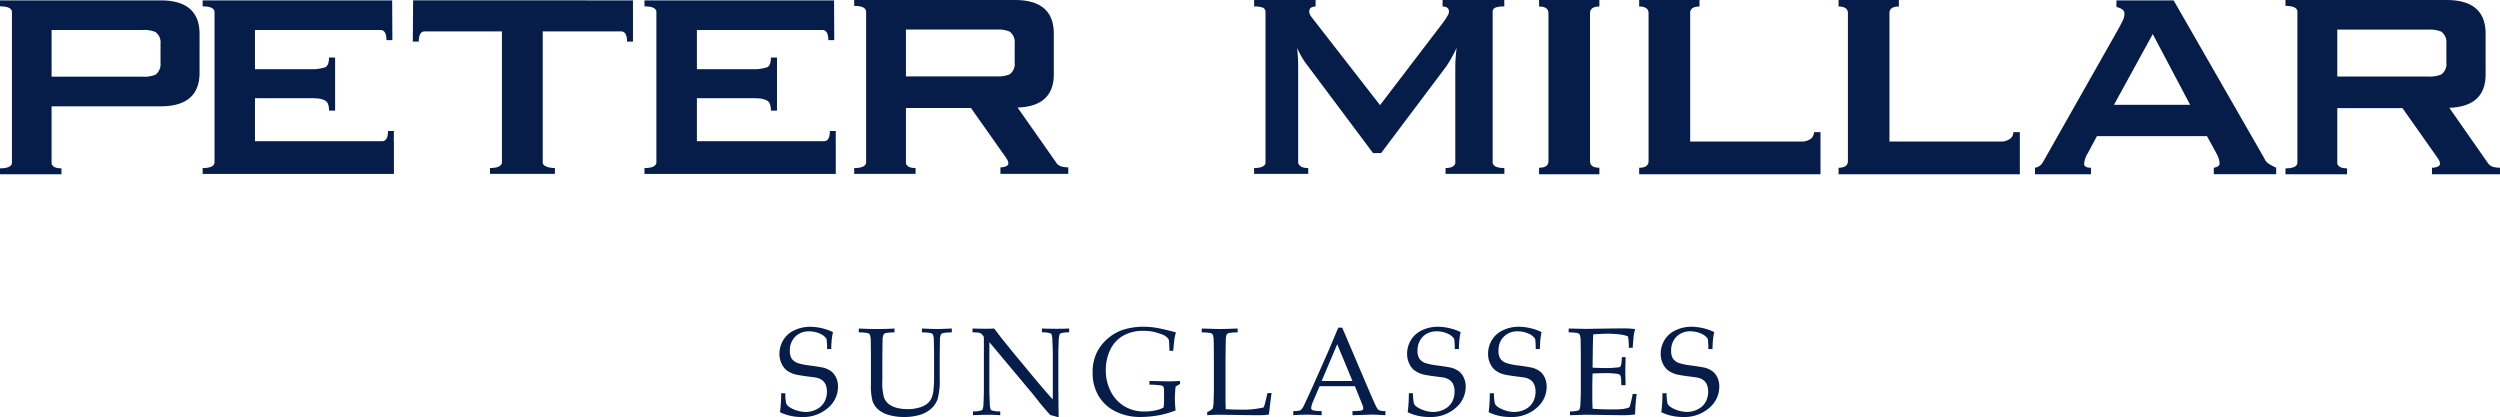
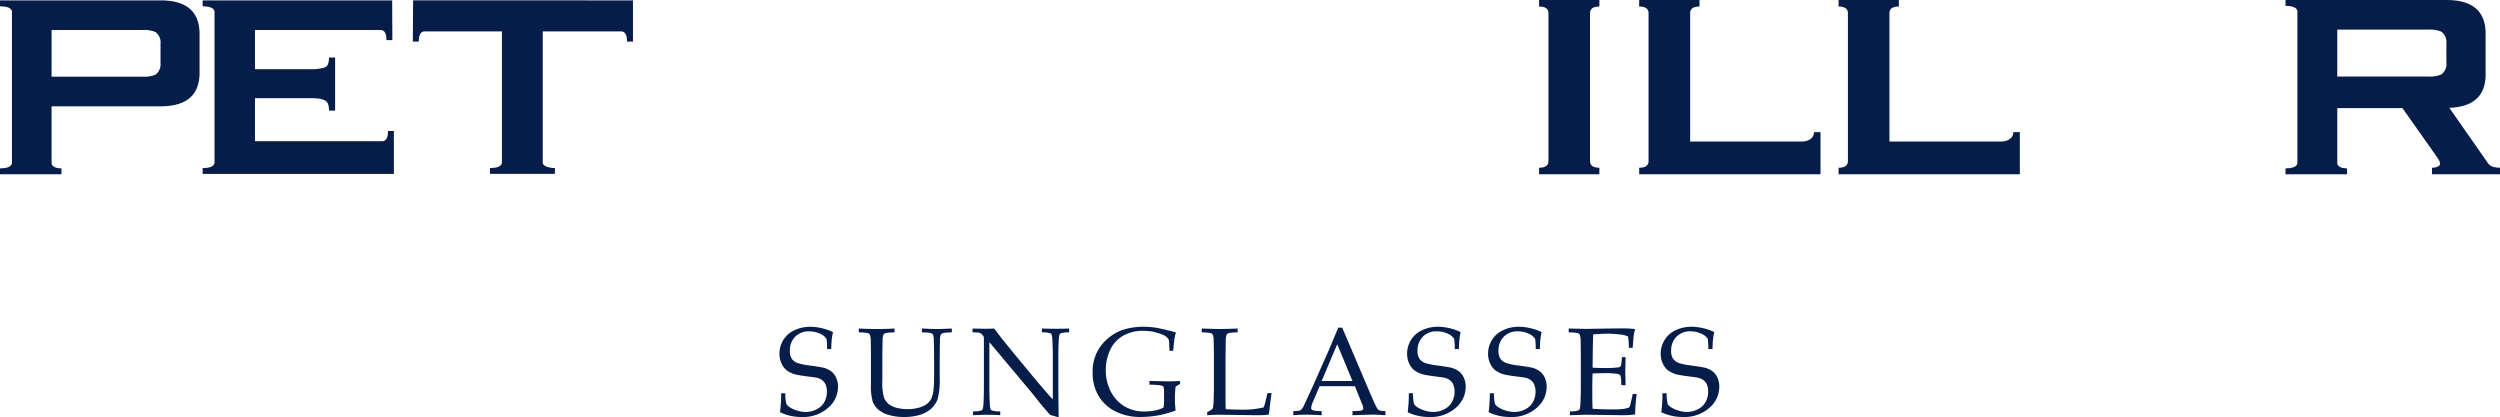
<svg xmlns="http://www.w3.org/2000/svg" width="580.25" height="96.868" viewBox="0 0 580.25 96.868">
  <g id="Group_675" data-name="Group 675" transform="translate(-531 -1607.841)">
    <g id="PM_Logo_-_w_Crown" data-name="PM Logo - w/ Crown" transform="translate(531 1607.841)">
      <path id="Path_3" data-name="Path 3" d="M78.255,91.275H41v1.387c1.714,0,2.628.405,2.774,1.194v35.2c-.146.791-1.06,1.2-2.774,1.2v1.375H55.265v-1.375c-1.418,0-2.091-.405-2.294-1.1V115.866H78.255c6.031,0,9.064-2.6,9.064-7.8V99.086C87.319,93.875,84.286,91.275,78.255,91.275Zm0,14.477a3.059,3.059,0,0,1-1.168,2.776,7.078,7.078,0,0,1-3.049.459H52.972V98.151H74.038a6.9,6.9,0,0,1,3.049.471,3.007,3.007,0,0,1,1.168,2.776Z" transform="translate(-41 -91.188)" fill="#071d49" />
      <path id="Path_4" data-name="Path 4" d="M81.689,100.853h1.38c0-1.54.44-2.291,1.246-2.376h18.057v30.5c-.144.8-1.022,1.215-2.772,1.215v1.359h15.066v-1.359c-1.42,0-2.623-.414-2.819-1.107V98.477h18.3c.824.085,1.267.836,1.267,2.376h1.373V91.28L81.76,91.271Z" transform="translate(14.126 -91.193)" fill="#071d49" />
      <path id="Path_5" data-name="Path 5" d="M103.995,121.588c0,1.54-.45,2.291-1.267,2.378H73.119V113.98H87v.047a4.775,4.775,0,0,1,2.423.511c.6.346.881,1.116.881,2.322h1.415V104.549H90.3c0,1.2-.285,1.966-.881,2.256a11.534,11.534,0,0,1-2.423.45H73.119v-9.1h29.313c.777.127,1.2.85,1.2,2.35h1.375l-.047-9.226H60.975v1.387c1.724,0,2.619.405,2.753,1.194v35.117c-.134.8-1.029,1.215-2.753,1.215v1.359h44.388v-7.58h-.026l.026-2.378Z" transform="translate(-13.938 -91.188)" fill="#071d49" />
-       <path id="Path_6" data-name="Path 6" d="M147.55,121.588c0,1.54-.447,2.291-1.253,2.378H116.691V113.98h13.849v.047a4.822,4.822,0,0,1,2.449.511c.584.346.883,1.116.883,2.322h1.408V104.549h-1.408c0,1.2-.3,1.966-.883,2.256a11.78,11.78,0,0,1-2.449.45H116.691v-9.1H145.98c.789.127,1.213.85,1.213,2.35h1.38l-.049-9.226h-44v1.387c1.745,0,2.63.405,2.765,1.194v35.117c-.134.8-1.02,1.215-2.765,1.215v1.359h44.4v-7.58h-.007l.007-2.378Z" transform="translate(45.059 -91.188)" fill="#071d49" />
-       <path id="Path_7" data-name="Path 7" d="M172.019,128.889,163.111,116.2c5.56-.191,8.409-2.724,8.409-7.712v-9.45c0-5.192-3.009-7.8-9.038-7.8H125.194v1.368c1.733,0,2.616.426,2.767,1.2v35.221c-.151.8-1.034,1.215-2.767,1.215V131.6h14.247v-1.359c-1.382,0-2.025-.414-2.239-1.069V116.3h15.087l7.333,10.4c.466.624.794,1.116,1.022,1.491a1.919,1.919,0,0,1,.332.975c0,.271-.184.5-.544.664a3.239,3.239,0,0,1-1.3.25V131.6h15.747v-1.514a6.643,6.643,0,0,1-1.455-.172A2.225,2.225,0,0,1,172.019,128.889Zm-9.577-23.183a3.023,3.023,0,0,1-1.17,2.786,6.96,6.96,0,0,1-3.033.471H137.2V98.1h21.038a6.96,6.96,0,0,1,3.033.471,3.036,3.036,0,0,1,1.17,2.786Z" transform="translate(73.066 -91.238)" fill="#071d49" />
      <path id="Path_8" data-name="Path 8" d="M314.591,130a2.264,2.264,0,0,1-1.4-1l-8.9-12.735c5.557-.21,8.426-2.746,8.426-7.752V99.058q0-7.813-9.071-7.82H266.268v1.368c1.726,0,2.63.426,2.764,1.2V129.11c-.134.791-1.038,1.2-2.764,1.2v1.375h14.284v-1.375c-1.375,0-2.039-.405-2.263-1.069v-12.9h15.132l7.37,10.441q.664.94,1.01,1.472a2.136,2.136,0,0,1,.337.984c0,.278-.181.5-.549.673a3.241,3.241,0,0,1-1.319.259v1.512h15.784V130.17A6.943,6.943,0,0,1,314.591,130Zm-10.98-24.271a3,3,0,0,1-1.173,2.783,6.863,6.863,0,0,1-3.054.49H278.289V98.114h21.094a7.092,7.092,0,0,1,3.054.473,3.053,3.053,0,0,1,1.173,2.783Z" transform="translate(264.194 -91.238)" fill="#071d49" />
-       <path id="Path_9" data-name="Path 9" d="M219.982,129.063V94.1a1.085,1.085,0,0,1,.513-1.05,5.238,5.238,0,0,1,2.185-.3V91.238H208.357V92.75c.28,0,1.472.031,1.472,1.119a1.665,1.665,0,0,1-.306.994,15.521,15.521,0,0,1-.907,1.422l-14.774,19.352L177.93,95.187a3.5,3.5,0,0,1-.214-.325,1.659,1.659,0,0,1-.3-.994c0-1.088,1.177-1.119,1.467-1.119V91.238H164.618V92.75a5.37,5.37,0,0,1,2.129.3,1.156,1.156,0,0,1,.511,1.05v35.07c-.243.664-1.041,1.069-2.649,1.069V131.6h12.568v-1.359c-1.375,0-2.049-.414-2.263-1.069h-.075V106.653a40.628,40.628,0,0,0-.243-4.321,18.115,18.115,0,0,0,2.447,4.156l15.172,20.273h1.879l15.179-20.188a31,31,0,0,0,2.341-4.241,41.951,41.951,0,0,0-.306,4.321v22.526c-.233.645-.876,1.06-2.258,1.06V131.6H222.7v-1.359C221.025,130.238,220.159,129.824,219.982,129.063Z" transform="translate(126.466 -91.238)" fill="#071d49" />
      <path id="Path_10" data-name="Path 10" d="M192.7,92.75c1.418,0,2.119.492,2.176,1.418v34.587c-.057.925-.758,1.415-2.176,1.415v1.512H206.7V130.17c-1.446,0-2.178-.5-2.178-1.531V94.273c0-1,.732-1.524,2.178-1.524V91.238H192.7Z" transform="translate(164.519 -91.238)" fill="#071d49" />
      <path id="Path_11" data-name="Path 11" d="M242.335,123.487a3.394,3.394,0,0,1-2.063.6H214.4V94.273c0-1,.723-1.524,2.166-1.524V91.238H202.565V92.75c1.415,0,2.1.492,2.176,1.418v34.587c-.078.925-.761,1.415-2.176,1.415v1.512H244.65v-9.775h-1.507A1.908,1.908,0,0,1,242.335,123.487Z" transform="translate(177.889 -91.238)" fill="#071d49" />
      <path id="Path_12" data-name="Path 12" d="M261.967,123.487a3.392,3.392,0,0,1-2.07.6H234.025V94.273c0-1,.723-1.524,2.188-1.524V91.238H222.218V92.75c1.387,0,2.1.492,2.166,1.418v34.587c-.068.925-.779,1.415-2.166,1.415v1.512h42.071v-9.775h-1.512A1.83,1.83,0,0,1,261.967,123.487Z" transform="translate(204.515 -91.238)" fill="#071d49" />
-       <path id="Path_13" data-name="Path 13" d="M294.815,127.944,273.76,91.275H260.486V92.8a4.646,4.646,0,0,1,1.26.511,1.225,1.225,0,0,1,.6,1.175,3.885,3.885,0,0,1-.462,1.608c-.308.605-.636,1.281-1.053,2l-17.306,30.554a3.813,3.813,0,0,1-.224.367,2.453,2.453,0,0,1-1.726,1.107v1.512h13V130.12c-1.05,0-1.589-.306-1.589-.933a5.867,5.867,0,0,1,.925-2.574l2.042-3.822h25.543l1.177,2.119,1.076,1.992a5.368,5.368,0,0,1,.685,2.2.809.809,0,0,1-.53.754,2.077,2.077,0,0,1-.82.259v1.512h14.477V130.12a15.222,15.222,0,0,1-1.63-.857A2.756,2.756,0,0,1,294.815,127.944Zm-34.9-12.433,9-16.413,8.677,16.413Z" transform="translate(230.74 -91.188)" fill="#071d49" />
    </g>
    <path id="Path_189" data-name="Path 189" d="M-108.963-.694a32.794,32.794,0,0,0,.269-4.4h.963a10.563,10.563,0,0,0,.234,2.443,2.126,2.126,0,0,0,.786.8,6.466,6.466,0,0,0,1.671.758,6.678,6.678,0,0,0,2.025.333,5.4,5.4,0,0,0,2.634-.658,4.136,4.136,0,0,0,1.756-1.728,4.912,4.912,0,0,0,.552-2.287,4.278,4.278,0,0,0-.276-1.614,2.5,2.5,0,0,0-.843-1.1,3.507,3.507,0,0,0-1.4-.588q-.524-.085-2.1-.283t-2.676-.439a5.99,5.99,0,0,1-2.167-1.062,4.454,4.454,0,0,1-1.126-1.6,5.294,5.294,0,0,1-.432-2.138,6.112,6.112,0,0,1,.871-3.151,5.824,5.824,0,0,1,2.577-2.3,8.425,8.425,0,0,1,3.7-.821,12.085,12.085,0,0,1,2.627.319,11.772,11.772,0,0,1,2.655.927,15.554,15.554,0,0,0-.283,1.664q-.085.772-.127,2.273h-.963a15.848,15.848,0,0,0-.127-2.379,3.6,3.6,0,0,0-.963-.92,6.12,6.12,0,0,0-3.044-.821,4.375,4.375,0,0,0-3.278,1.253,4.452,4.452,0,0,0-1.225,3.25,3.342,3.342,0,0,0,.439,1.862,3,3,0,0,0,1.572,1.055,14.413,14.413,0,0,0,2.549.5q1.77.234,3.186.5a5.455,5.455,0,0,1,1.968.942,4.139,4.139,0,0,1,1.048,1.43A4.885,4.885,0,0,1-95.5-6.6a6.413,6.413,0,0,1-2.336,4.914,8.712,8.712,0,0,1-6.046,2.1A11.506,11.506,0,0,1-108.963-.694ZM-90.67-19.215v-.906q2.308.113,4.291.113,2.011,0,3.993-.113v.906a10.113,10.113,0,0,0-2.039.149.86.86,0,0,0-.5.333,3.338,3.338,0,0,0-.227,1.374q-.014.283-.057,4.021V-8.1a13.045,13.045,0,0,0,.389,4.014,3.7,3.7,0,0,0,1.239,1.607,5.153,5.153,0,0,0,1.756.772,9.7,9.7,0,0,0,2.464.29,9.347,9.347,0,0,0,2.818-.389,4.98,4.98,0,0,0,1.848-.949,3.694,3.694,0,0,0,.92-1.253,6.721,6.721,0,0,0,.439-1.9A28.657,28.657,0,0,0-73.2-8.978v-4.361q0-1.926-.057-3.767a4.366,4.366,0,0,0-.191-1.593.964.964,0,0,0-.531-.368,10.113,10.113,0,0,0-2.039-.149v-.906q2.336.113,3.413.113.977,0,3.526-.113v.906a10.088,10.088,0,0,0-2.046.149.932.932,0,0,0-.5.333,3.607,3.607,0,0,0-.212,1.374q-.014.283-.057,4.021V-8.6a16.655,16.655,0,0,1-.489,4.885,5.52,5.52,0,0,1-1.791,2.45A6.99,6.99,0,0,1-76.687-.028a12.376,12.376,0,0,1-3.406.439,12.346,12.346,0,0,1-3.781-.517,5.954,5.954,0,0,1-2.436-1.359,4.731,4.731,0,0,1-1.147-1.72,13.387,13.387,0,0,1-.4-3.894v-6.259q0-1.926-.042-3.767A4.454,4.454,0,0,0-88.1-18.7a.962.962,0,0,0-.524-.368A10.088,10.088,0,0,0-90.67-19.215ZM-64.163,0V-.892a5.81,5.81,0,0,0,1.954-.227.528.528,0,0,0,.283-.269,5,5,0,0,0,.2-1.487q.085-1.869.085-3.229V-17.644a2.025,2.025,0,0,0-.057-.609,2.02,2.02,0,0,0-.51-.609,1.213,1.213,0,0,0-.588-.29,11.02,11.02,0,0,0-1.48-.078v-.892q2.365.057,2.974.057,1.034,0,2.053-.057,1.2,1.572,1.77,2.322l2.931,3.611,4.276,5.154q2.053,2.464,3.3,3.88.793.935,1.331,1.473V-14.033q0-1.388-.1-3.257a5.438,5.438,0,0,0-.184-1.458.592.592,0,0,0-.3-.269,6.144,6.144,0,0,0-1.94-.212v-.892q1.671.057,3.384.057,1.614,0,2.931-.057v.892a6.144,6.144,0,0,0-1.94.212.521.521,0,0,0-.283.283,4.884,4.884,0,0,0-.2,1.487q-.085,1.869-.085,3.214v6.811q0,2.067.071,7.717L-45.741.071-46.081,0a.5.5,0,0,1-.156-.085,5.818,5.818,0,0,1-.538-.566Q-47.95-1.982-48.5-2.662L-50.329-4.97l-10.04-11.994V-6.1q0,1.388.1,3.271a5.228,5.228,0,0,0,.184,1.444.579.579,0,0,0,.3.283,6.144,6.144,0,0,0,1.94.212V0q-1.246-.1-2.747-.1Q-62.238-.1-64.163,0Zm47.025-1.1A25.019,25.019,0,0,1-20.665-.057a24.248,24.248,0,0,1-4.588.467,12.782,12.782,0,0,1-5.82-1.281,9.4,9.4,0,0,1-3.937-3.59A10.379,10.379,0,0,1-36.4-9.912a10.129,10.129,0,0,1,1-4.694,10.119,10.119,0,0,1,2.492-3.179,11.189,11.189,0,0,1,2.981-1.841,15.324,15.324,0,0,1,5.636-.906,17.689,17.689,0,0,1,3.306.361q1.735.347,3.915.956a11.7,11.7,0,0,0-.326,1.416q-.113.694-.3,2.846h-.864l-.071-1.614q-.014-.368-.028-.595a1.669,1.669,0,0,0-.184-.581,3.32,3.32,0,0,0-1.218-.92,15.128,15.128,0,0,0-2.386-.736,11.862,11.862,0,0,0-2.244-.184,9.091,9.091,0,0,0-4.659,1.147,7.332,7.332,0,0,0-2.981,3.285,10.779,10.779,0,0,0-1.012,4.673,10.549,10.549,0,0,0,1.182,5.02,8.478,8.478,0,0,0,3.172,3.413A8.9,8.9,0,0,0-24.346-.864,11.933,11.933,0,0,0-21.932-1.1a7.5,7.5,0,0,0,1.975-.666,9.147,9.147,0,0,0,.127-1.812V-5.154a4.377,4.377,0,0,0-.127-1.458q-.127-.212-.687-.319a21.649,21.649,0,0,0-2.57-.163v-.864l4.418.1q1.289,0,2.634-.1l.085.68-1.062.623a25.169,25.169,0,0,0-.17,2.79A24.423,24.423,0,0,0-17.139-1.1ZM-9.805,0V-.736a4.554,4.554,0,0,0,1.119-.651.678.678,0,0,0,.2-.326,7.8,7.8,0,0,0,.17-1.7q.057-1.94.057-2.308v-7.618q0-1.926-.042-3.767A4.454,4.454,0,0,0-8.51-18.7a.962.962,0,0,0-.524-.368,10.088,10.088,0,0,0-2.046-.149v-.906q3.455.113,4.276.113.906,0,4.064-.113v.906a10.088,10.088,0,0,0-2.046.149.932.932,0,0,0-.5.333A3.607,3.607,0,0,0-5.5-17.36q-.014.283-.057,4.021v9.516q0,1.487.057,2.421,1.614.1,3.2.1a20.916,20.916,0,0,0,5.593-.51,6.572,6.572,0,0,0,.326-.977L4.185-5.14h.949Q4.822-3.03,4.525-.184a8.994,8.994,0,0,1-.92.142Q2.868,0,1.339,0L-7.044-.113Q-8.4-.113-9.805,0ZM10.173,0V-.963a7.489,7.489,0,0,0,1.395-.092,1.229,1.229,0,0,0,.51-.3,4.56,4.56,0,0,0,.673-1.14q.255-.524,1.841-3.979l3.54-7.986q.581-1.317,2.478-5.862h.92l6.046,14.2q1.473,3.455,1.954,4.333a1.467,1.467,0,0,0,.588.651,4.176,4.176,0,0,0,1.437.17V0q-2.209-.142-3.087-.142L23.909,0V-.963a15.666,15.666,0,0,0,1.926-.1.854.854,0,0,0,.46-.205.481.481,0,0,0,.12-.333,2.3,2.3,0,0,0-.2-.807L24.475-6.74h-8.2L14.733-3.1a4.27,4.27,0,0,0-.411,1.43.472.472,0,0,0,.113.326.842.842,0,0,0,.481.255,10.6,10.6,0,0,0,1.841.127V0q-2.393-.127-3.583-.127Q11.8-.127,10.173,0Zm6.584-7.944h7.151l-3.54-8.539ZM36.722-.694a32.793,32.793,0,0,0,.269-4.4h.963a10.562,10.562,0,0,0,.234,2.443,2.126,2.126,0,0,0,.786.8,6.466,6.466,0,0,0,1.671.758,6.678,6.678,0,0,0,2.025.333A5.4,5.4,0,0,0,45.3-1.423a4.136,4.136,0,0,0,1.756-1.728,4.912,4.912,0,0,0,.552-2.287,4.278,4.278,0,0,0-.276-1.614,2.5,2.5,0,0,0-.843-1.1,3.507,3.507,0,0,0-1.4-.588q-.524-.085-2.1-.283t-2.676-.439a5.99,5.99,0,0,1-2.167-1.062,4.454,4.454,0,0,1-1.126-1.6,5.294,5.294,0,0,1-.432-2.138,6.112,6.112,0,0,1,.871-3.151,5.824,5.824,0,0,1,2.577-2.3,8.425,8.425,0,0,1,3.7-.821,12.085,12.085,0,0,1,2.627.319,11.772,11.772,0,0,1,2.655.927,15.555,15.555,0,0,0-.283,1.664q-.085.772-.127,2.273h-.963a15.848,15.848,0,0,0-.127-2.379,3.6,3.6,0,0,0-.963-.92,6.12,6.12,0,0,0-3.044-.821,4.375,4.375,0,0,0-3.278,1.253,4.452,4.452,0,0,0-1.225,3.25,3.342,3.342,0,0,0,.439,1.862,3,3,0,0,0,1.572,1.055,14.413,14.413,0,0,0,2.549.5q1.77.234,3.186.5a5.455,5.455,0,0,1,1.968.942,4.139,4.139,0,0,1,1.048,1.43A4.886,4.886,0,0,1,50.189-6.6a6.413,6.413,0,0,1-2.336,4.914,8.712,8.712,0,0,1-6.046,2.1A11.506,11.506,0,0,1,36.722-.694Zm18.789,0a32.793,32.793,0,0,0,.269-4.4h.963a10.562,10.562,0,0,0,.234,2.443,2.126,2.126,0,0,0,.786.8,6.466,6.466,0,0,0,1.671.758,6.678,6.678,0,0,0,2.025.333,5.4,5.4,0,0,0,2.634-.658,4.136,4.136,0,0,0,1.756-1.728A4.912,4.912,0,0,0,66.4-5.437a4.278,4.278,0,0,0-.276-1.614,2.5,2.5,0,0,0-.843-1.1,3.507,3.507,0,0,0-1.4-.588q-.524-.085-2.1-.283t-2.676-.439a5.99,5.99,0,0,1-2.167-1.062,4.454,4.454,0,0,1-1.126-1.6,5.294,5.294,0,0,1-.432-2.138,6.112,6.112,0,0,1,.871-3.151,5.824,5.824,0,0,1,2.577-2.3,8.425,8.425,0,0,1,3.7-.821,12.085,12.085,0,0,1,2.627.319,11.772,11.772,0,0,1,2.655.927,15.554,15.554,0,0,0-.283,1.664q-.085.772-.127,2.273h-.963a15.848,15.848,0,0,0-.127-2.379,3.6,3.6,0,0,0-.963-.92,6.12,6.12,0,0,0-3.044-.821,4.375,4.375,0,0,0-3.278,1.253,4.452,4.452,0,0,0-1.225,3.25,3.342,3.342,0,0,0,.439,1.862,3,3,0,0,0,1.572,1.055,14.413,14.413,0,0,0,2.549.5q1.77.234,3.186.5a5.455,5.455,0,0,1,1.968.942,4.139,4.139,0,0,1,1.048,1.43A4.885,4.885,0,0,1,68.978-6.6a6.413,6.413,0,0,1-2.336,4.914,8.712,8.712,0,0,1-6.046,2.1A11.506,11.506,0,0,1,55.511-.694ZM74.386,0V-.892a5.81,5.81,0,0,0,1.954-.227.528.528,0,0,0,.283-.269,5,5,0,0,0,.2-1.487q.085-1.869.085-3.229v-7.236q0-1.926-.042-3.767a4.454,4.454,0,0,0-.205-1.593.962.962,0,0,0-.524-.368,10.088,10.088,0,0,0-2.046-.149v-.906l4.036.085,4.276-.071q3.073-.042,4.46-.042a21.372,21.372,0,0,1,2.648.156,11.124,11.124,0,0,0-.312,1.4q-.028.127-.255,2.945H88.05a15.174,15.174,0,0,0-.184-2.634,6.425,6.425,0,0,0-1.713-.439,25.548,25.548,0,0,0-3.172-.2q-.34,0-1.515.057t-1.685.1q-.057,1.572-.085,2.945l-.057,4.786q1.657.085,3.044.085a22.584,22.584,0,0,0,2.875-.156.859.859,0,0,0,.581-.227,3.377,3.377,0,0,0,.227-1.161l.085-.991h.85v.269l-.071,2.945.071,3.3h-.991l-.042-.963a3.234,3.234,0,0,0-.191-1.3.925.925,0,0,0-.616-.354,18.415,18.415,0,0,0-3.129-.17q-.949,0-2.69.071-.071,1.416-.071,4.206,0,2.62.071,3.979,2.039.156,4.574.156a19.912,19.912,0,0,0,2.563-.113,6,6,0,0,0,1.416-.382,8.82,8.82,0,0,0,.34-1.189q.312-1.26.411-1.9h.935a38.441,38.441,0,0,0-.368,4.744A20.2,20.2,0,0,1,86.549,0L78.1-.113Q77.912-.113,74.386,0Zm21.2-.694a32.794,32.794,0,0,0,.269-4.4h.963a10.563,10.563,0,0,0,.234,2.443,2.126,2.126,0,0,0,.786.8A6.466,6.466,0,0,0,99.5-1.1a6.678,6.678,0,0,0,2.025.333,5.4,5.4,0,0,0,2.634-.658,4.136,4.136,0,0,0,1.756-1.728,4.912,4.912,0,0,0,.552-2.287,4.278,4.278,0,0,0-.276-1.614,2.5,2.5,0,0,0-.843-1.1,3.507,3.507,0,0,0-1.4-.588q-.524-.085-2.1-.283t-2.676-.439a5.99,5.99,0,0,1-2.167-1.062,4.454,4.454,0,0,1-1.126-1.6,5.294,5.294,0,0,1-.432-2.138,6.112,6.112,0,0,1,.871-3.151,5.824,5.824,0,0,1,2.577-2.3,8.425,8.425,0,0,1,3.7-.821,12.085,12.085,0,0,1,2.627.319,11.772,11.772,0,0,1,2.655.927,15.554,15.554,0,0,0-.283,1.664q-.085.772-.127,2.273h-.963a15.848,15.848,0,0,0-.127-2.379,3.6,3.6,0,0,0-.963-.92,6.12,6.12,0,0,0-3.044-.821A4.375,4.375,0,0,0,99.1-18.217a4.452,4.452,0,0,0-1.225,3.25,3.342,3.342,0,0,0,.439,1.862,3,3,0,0,0,1.572,1.055,14.413,14.413,0,0,0,2.549.5q1.77.234,3.186.5a5.455,5.455,0,0,1,1.968.942,4.139,4.139,0,0,1,1.048,1.43,4.885,4.885,0,0,1,.411,2.074,6.413,6.413,0,0,1-2.336,4.914,8.712,8.712,0,0,1-6.046,2.1A11.506,11.506,0,0,1,95.582-.694Z" transform="translate(821 1704.213)" fill="#071d49" />
  </g>
</svg>